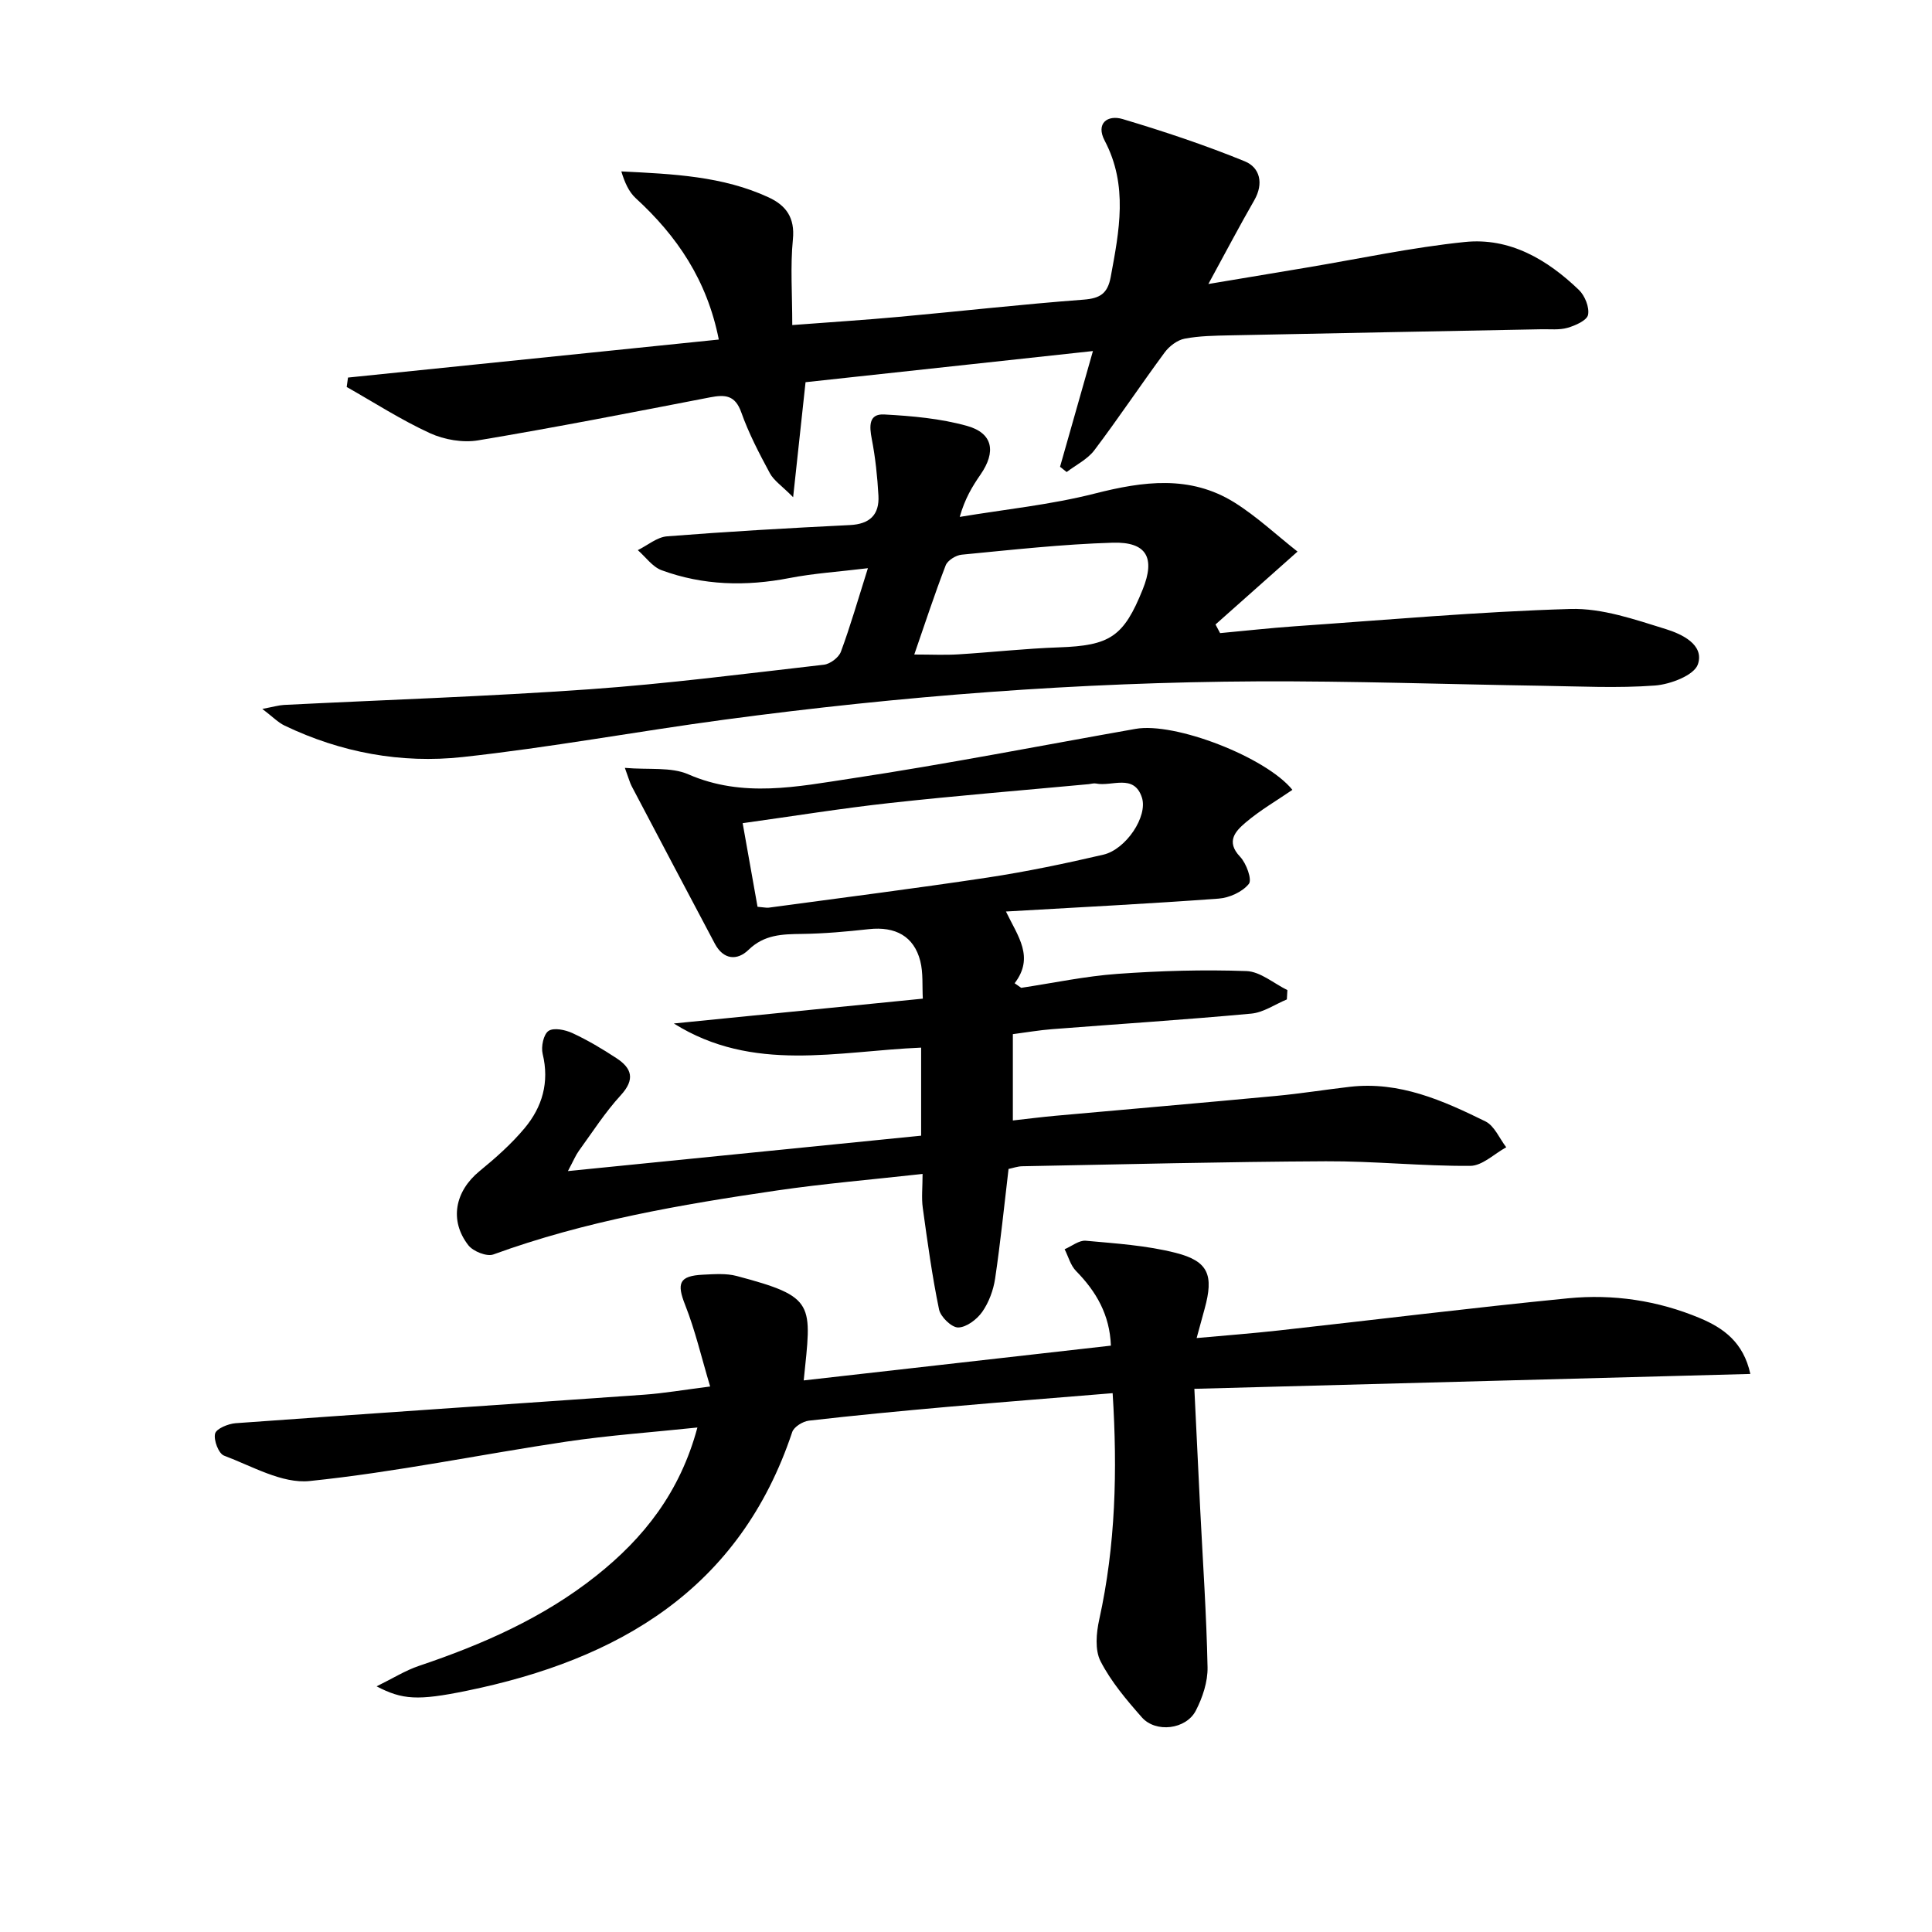
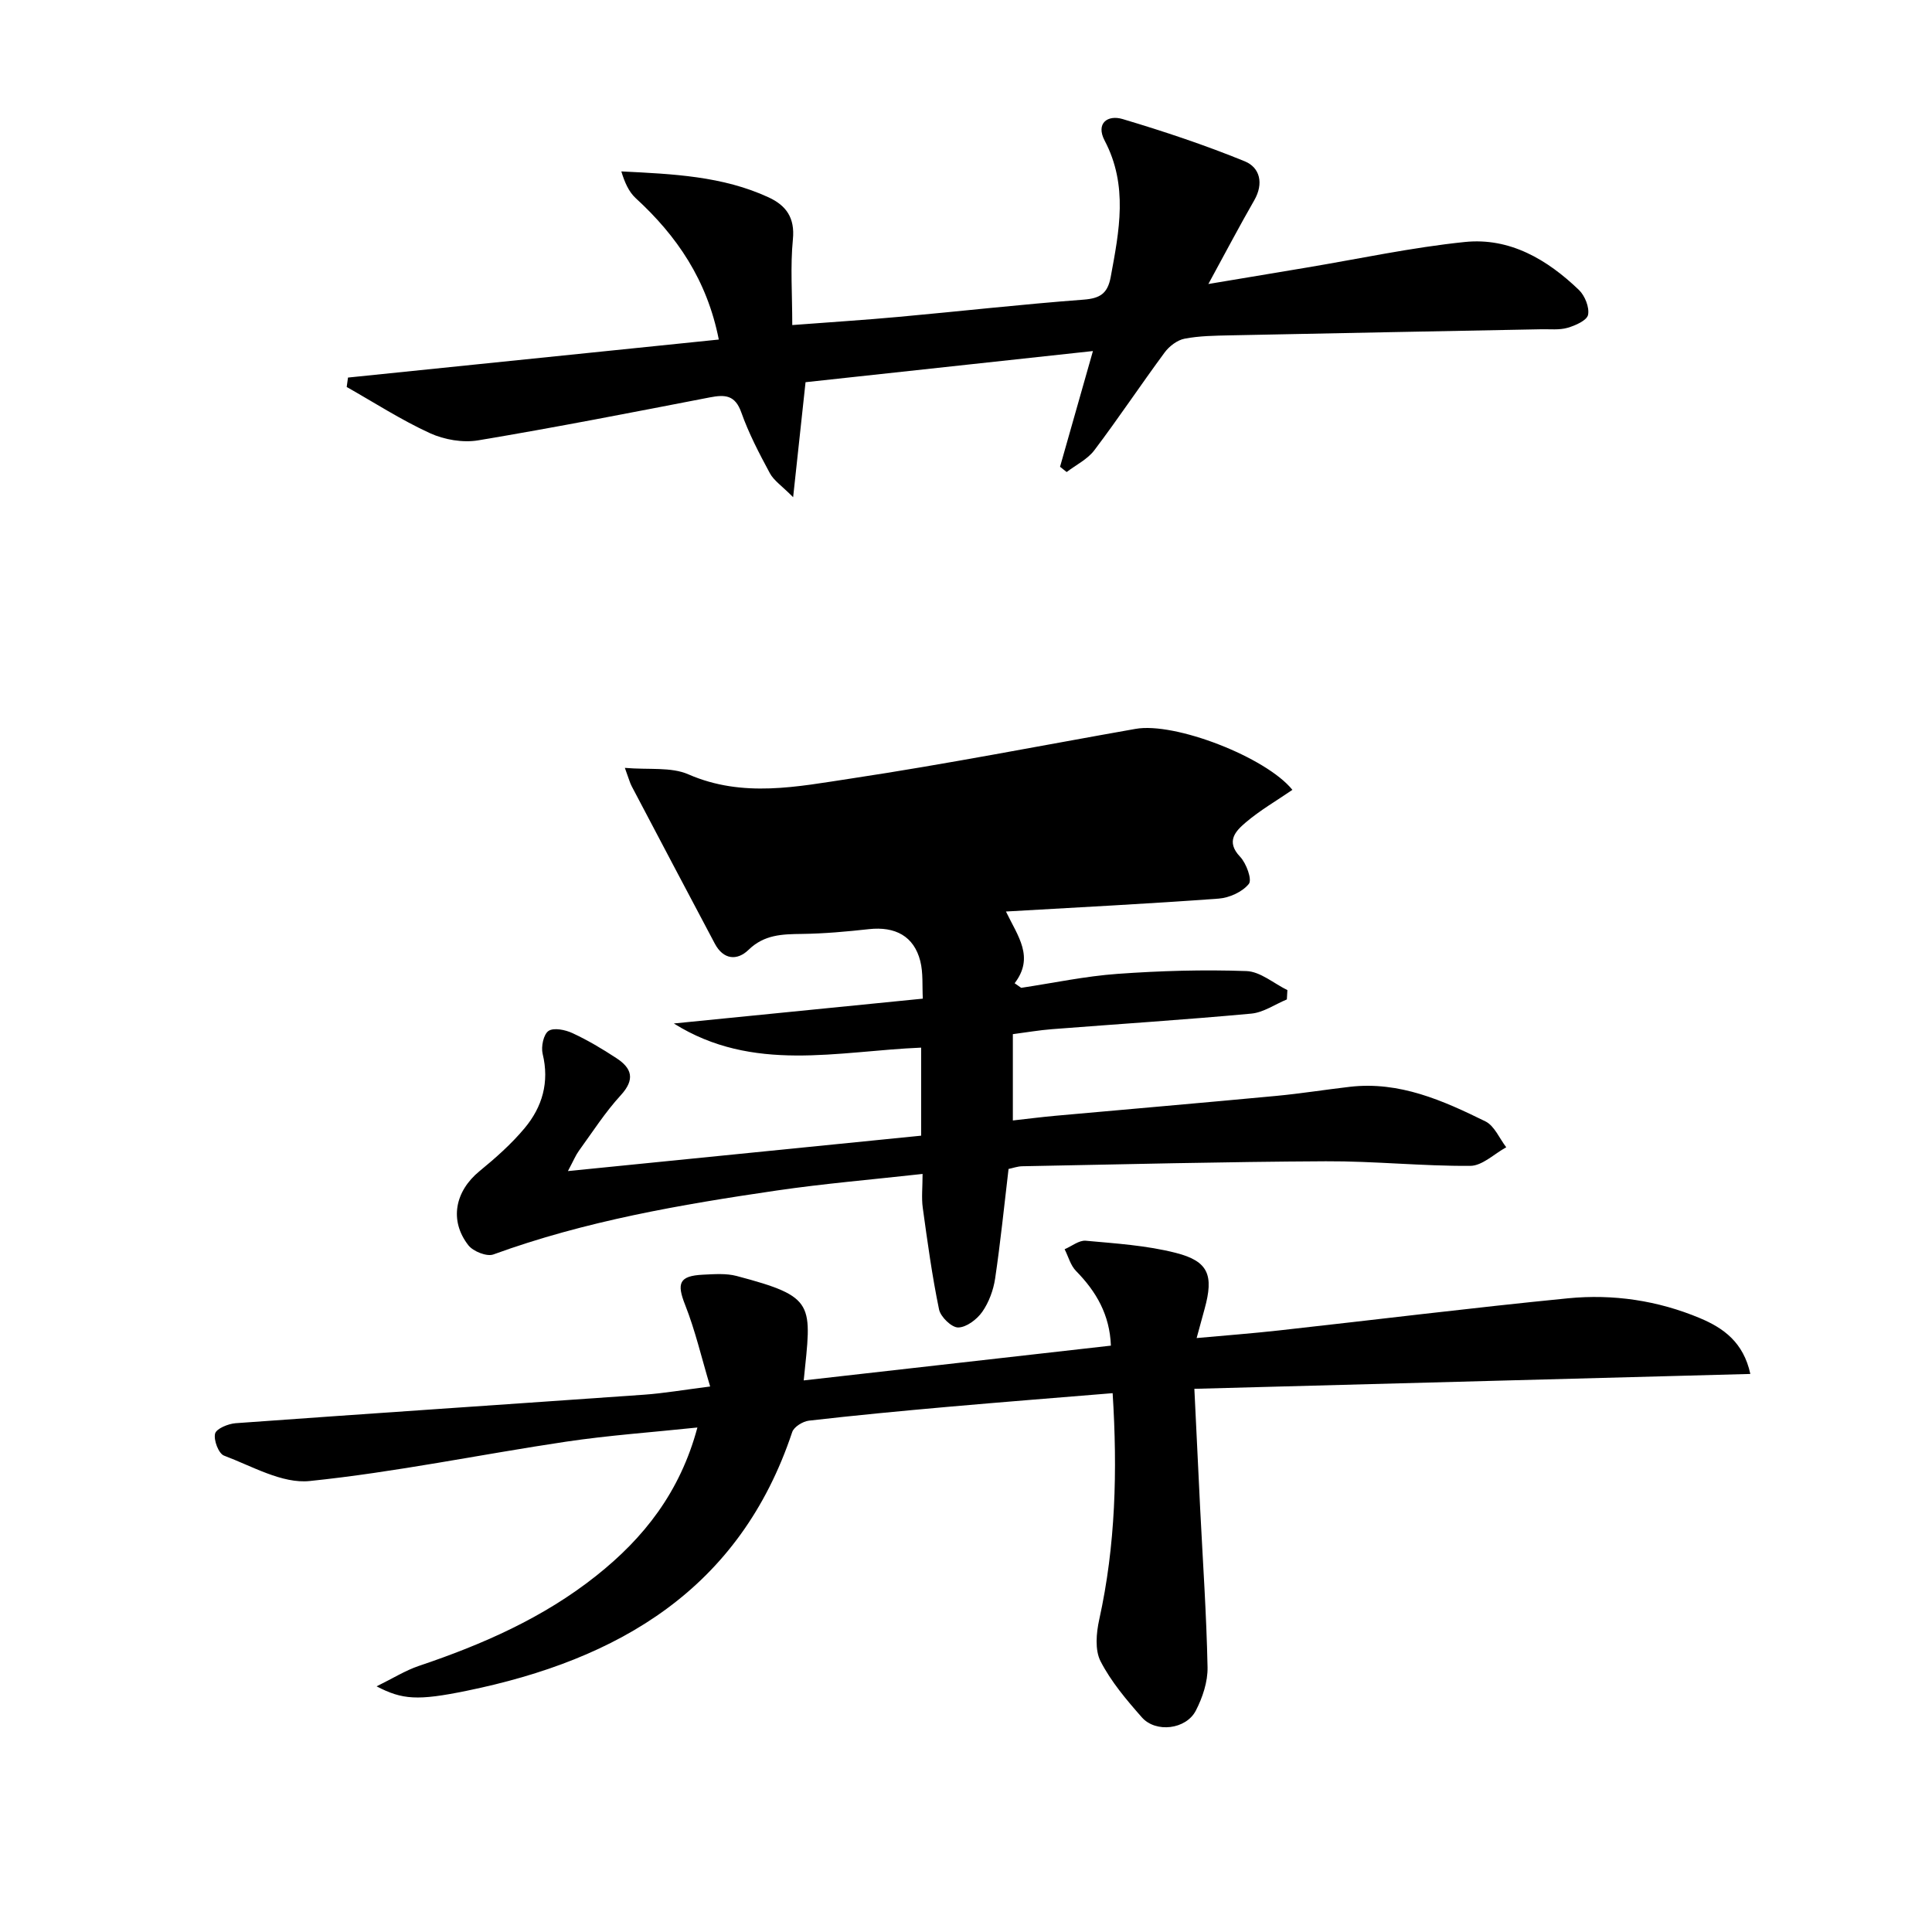
<svg xmlns="http://www.w3.org/2000/svg" enable-background="new 0 0 400 400" viewBox="0 0 400 400">
-   <path d="m267.58 163.53c-3.25 2.23-6.7 4.22-9.68 6.76-2.05 1.75-4.19 3.9-1.15 7.09 1.29 1.36 2.52 4.74 1.81 5.62-1.33 1.66-4.04 2.89-6.27 3.05-14.4 1.06-28.83 1.79-44.02 2.67 2.5 5.18 5.93 9.43 1.8 14.85.45.32.91.63 1.36.95 6.64-1 13.24-2.41 19.92-2.89 8.88-.64 17.82-.9 26.71-.58 2.87.1 5.66 2.56 8.48 3.94-.04.64-.07 1.29-.11 1.93-2.46 1.02-4.85 2.71-7.38 2.94-13.73 1.27-27.49 2.15-41.24 3.22-2.63.2-5.24.66-8.11 1.03v17.87c3.06-.34 5.93-.71 8.8-.97 15.22-1.37 30.45-2.68 45.67-4.11 5.12-.48 10.21-1.3 15.32-1.89 10.25-1.18 19.25 2.83 28.05 7.16 1.87.92 2.9 3.53 4.31 5.36-2.48 1.35-4.95 3.83-7.44 3.85-9.96.07-19.94-1-29.9-.95-20.96.1-41.92.63-62.88 1.03-.97.02-1.94.38-2.82.56-.91 7.66-1.67 15.2-2.78 22.69-.36 2.4-1.29 4.93-2.67 6.9-1.1 1.56-3.27 3.21-4.98 3.23-1.35.02-3.64-2.19-3.96-3.73-1.44-6.95-2.4-14.01-3.37-21.04-.29-2.08-.04-4.24-.04-7.02-10.5 1.17-20.39 2-30.18 3.43-19.88 2.91-39.67 6.31-58.68 13.24-1.36.5-4.19-.63-5.18-1.9-4-5.14-2.76-11.19 2.3-15.34 3.32-2.72 6.6-5.62 9.34-8.9 3.67-4.39 5.17-9.52 3.74-15.39-.36-1.48.18-4.05 1.22-4.75 1.09-.73 3.48-.23 4.96.46 3.15 1.46 6.17 3.26 9.08 5.17 3.21 2.09 3.93 4.39.92 7.68-3.24 3.53-5.86 7.63-8.69 11.53-.65.9-1.08 1.97-2.26 4.18 25.02-2.51 48.99-4.91 73.13-7.33 0-6.27 0-11.86 0-18.23-17.31.72-34.8 5.29-51.2-5 17-1.69 34-3.39 51.55-5.14-.15-2.62.1-5.32-.53-7.8-1.31-5.12-5.16-7.19-10.63-6.59-4.62.51-9.27.93-13.91.99-4.05.05-7.76.13-11.01 3.29-2.37 2.3-5.21 2.06-6.98-1.27-5.76-10.86-11.5-21.73-17.22-32.61-.37-.7-.57-1.5-1.41-3.79 4.99.43 9.56-.23 13.15 1.34 11.29 4.93 22.61 2.53 33.77.85 19.67-2.97 39.2-6.8 58.79-10.26 8.16-1.47 27.04 5.86 32.5 12.62zm-110.74 24.21c1.34.11 1.85.24 2.32.18 15.12-2.05 30.27-3.96 45.36-6.24 8.03-1.22 16.01-2.89 23.92-4.73 4.68-1.09 9.27-7.94 7.97-11.86-1.65-4.97-6.22-2.19-9.49-2.87-.47-.1-.99.08-1.49.13-13.72 1.28-27.47 2.39-41.16 3.9-10 1.1-19.94 2.71-30.51 4.18 1.1 6.16 2.08 11.66 3.08 17.31z" />
+   <path d="m267.58 163.53c-3.25 2.23-6.7 4.22-9.68 6.76-2.05 1.75-4.19 3.9-1.15 7.09 1.29 1.36 2.52 4.74 1.81 5.62-1.33 1.66-4.04 2.89-6.27 3.05-14.4 1.06-28.83 1.79-44.02 2.67 2.5 5.18 5.93 9.43 1.8 14.85.45.32.91.63 1.36.95 6.64-1 13.24-2.41 19.92-2.89 8.88-.64 17.82-.9 26.71-.58 2.87.1 5.66 2.56 8.48 3.94-.04.64-.07 1.29-.11 1.93-2.46 1.02-4.85 2.71-7.38 2.94-13.73 1.27-27.49 2.15-41.24 3.22-2.63.2-5.24.66-8.11 1.03v17.87c3.06-.34 5.93-.71 8.8-.97 15.22-1.37 30.45-2.68 45.67-4.11 5.12-.48 10.21-1.3 15.32-1.89 10.25-1.18 19.25 2.83 28.05 7.16 1.87.92 2.9 3.53 4.31 5.36-2.48 1.35-4.95 3.83-7.44 3.85-9.96.07-19.94-1-29.9-.95-20.96.1-41.92.63-62.88 1.03-.97.02-1.94.38-2.82.56-.91 7.66-1.67 15.2-2.78 22.69-.36 2.4-1.29 4.93-2.67 6.9-1.1 1.56-3.27 3.21-4.98 3.23-1.35.02-3.64-2.19-3.96-3.73-1.44-6.95-2.4-14.01-3.37-21.04-.29-2.08-.04-4.24-.04-7.02-10.5 1.17-20.39 2-30.18 3.43-19.88 2.91-39.67 6.31-58.68 13.24-1.36.5-4.19-.63-5.18-1.9-4-5.14-2.76-11.19 2.3-15.34 3.32-2.72 6.6-5.62 9.34-8.9 3.67-4.39 5.17-9.52 3.74-15.39-.36-1.48.18-4.05 1.22-4.75 1.09-.73 3.48-.23 4.96.46 3.15 1.46 6.17 3.26 9.08 5.17 3.21 2.09 3.93 4.39.92 7.68-3.24 3.53-5.86 7.63-8.69 11.53-.65.9-1.08 1.97-2.26 4.18 25.02-2.51 48.99-4.91 73.13-7.33 0-6.27 0-11.86 0-18.23-17.31.72-34.8 5.29-51.2-5 17-1.69 34-3.39 51.55-5.14-.15-2.62.1-5.32-.53-7.8-1.31-5.12-5.16-7.19-10.63-6.59-4.62.51-9.27.93-13.91.99-4.05.05-7.76.13-11.01 3.29-2.37 2.3-5.21 2.06-6.98-1.27-5.76-10.86-11.5-21.73-17.22-32.61-.37-.7-.57-1.5-1.41-3.79 4.99.43 9.56-.23 13.15 1.34 11.29 4.93 22.61 2.53 33.77.85 19.67-2.97 39.2-6.8 58.79-10.26 8.16-1.47 27.04 5.86 32.5 12.62zm-110.74 24.21z" />
  <path d="m230 278.6c-.24-6.39-3.02-11.18-7.22-15.46-1.14-1.16-1.59-2.98-2.36-4.5 1.46-.62 2.99-1.89 4.38-1.76 6.24.57 12.58.97 18.62 2.51 6.81 1.73 7.9 4.63 5.98 11.6-.48 1.75-.96 3.5-1.65 6.04 5.96-.54 11.48-.96 16.98-1.57 19.97-2.21 39.91-4.69 59.9-6.66 9.35-.92 18.62.45 27.35 4.12 4.83 2.03 8.98 4.97 10.41 11.54-38.36 1.03-76.33 2.05-115.11 3.08.43 8.98.81 16.88 1.2 24.78.55 10.96 1.31 21.91 1.53 32.87.06 3-1.03 6.27-2.43 8.98-2.02 3.91-8.3 4.65-11.17 1.39-3.18-3.61-6.38-7.39-8.55-11.61-1.2-2.33-.89-5.85-.28-8.62 3.4-15.39 3.79-30.88 2.78-46.89-11.67.96-22.89 1.84-34.11 2.83-9.6.85-19.19 1.76-28.76 2.86-1.26.14-3.11 1.28-3.47 2.36-10.85 32.53-35.91 47.12-67.4 53.57-10.15 2.08-13.31 1.86-18.65-.92 3.4-1.67 5.96-3.29 8.75-4.23 13.16-4.43 25.76-9.95 36.72-18.66 9.85-7.82 17.35-17.29 20.95-30.7-9.5 1-18.38 1.62-27.17 2.93-17.72 2.64-35.32 6.32-53.11 8.15-5.7.59-11.92-3.08-17.73-5.26-1.12-.42-2.18-3.21-1.85-4.55.25-1.03 2.7-2.04 4.24-2.16 28.18-2.04 56.37-3.91 84.55-5.9 4.11-.29 8.19-1 13.71-1.7-1.8-6.01-3.09-11.6-5.17-16.87-1.79-4.51-1.27-6.04 3.7-6.28 2.32-.11 4.77-.31 6.96.27 16.5 4.37 15.5 5.65 13.88 21.62 21.18-2.39 42.2-4.77 63.6-7.2z" />
-   <path d="m268.64 114.2c-6.51 5.79-11.75 10.44-16.98 15.09.32.6.63 1.19.95 1.79 5.13-.47 10.25-1.05 15.38-1.41 19.05-1.32 38.09-3.03 57.16-3.59 6.56-.19 13.32 2.18 19.75 4.17 3.24 1.01 8.02 3.19 6.63 7.29-.77 2.27-5.69 4.15-8.88 4.39-7.77.58-15.63.17-23.45.05-19.64-.3-39.27-1-58.91-.91-36.94.18-73.72 3.02-110.33 7.93-18.09 2.43-36.07 5.77-54.2 7.74-12.68 1.38-25.17-.92-36.83-6.51-1.36-.65-2.47-1.82-4.62-3.46 2.35-.44 3.4-.76 4.47-.82 21.08-1.06 42.19-1.75 63.24-3.24 16.23-1.15 32.4-3.24 48.57-5.09 1.29-.15 3.07-1.49 3.51-2.69 1.95-5.26 3.5-10.68 5.59-17.29-6.02.73-11.2 1.06-16.25 2.04-9.01 1.75-17.86 1.54-26.46-1.62-1.9-.7-3.3-2.74-4.93-4.16 2.02-.99 3.98-2.7 6.07-2.86 12.59-.99 25.21-1.71 37.83-2.33 4.14-.2 6.14-2.14 5.92-6.11-.22-3.92-.63-7.87-1.38-11.72-.51-2.65-.66-5.24 2.56-5.07 5.76.31 11.65.83 17.17 2.37 5.38 1.51 6.04 5.37 2.78 10.08-1.68 2.43-3.22 4.95-4.3 8.76 9.34-1.56 18.84-2.51 27.98-4.84 10.02-2.55 19.69-3.86 28.86 1.83 4.67 2.92 8.75 6.77 13.1 10.19zm-79.35 21.31c3.5 0 6.31.14 9.1-.03 6.95-.43 13.89-1.21 20.85-1.45 10.56-.37 13.41-2.18 17.36-12.03 2.61-6.5.83-9.85-6.23-9.64-10.44.31-20.85 1.48-31.26 2.48-1.2.11-2.92 1.18-3.32 2.22-2.31 5.99-4.3 12.1-6.5 18.45z" />
  <path d="m148.82 70.3c-2.44-12.34-8.67-21.45-17.2-29.27-1.46-1.34-2.31-3.34-2.98-5.54 10.7.53 20.98.97 30.49 5.37 3.6 1.66 5.48 4.2 5.03 8.7-.55 5.58-.13 11.25-.13 17.74 7.98-.61 15.04-1.05 22.09-1.7 12.74-1.16 25.45-2.6 38.21-3.56 3.43-.26 4.99-1.26 5.63-4.69 1.76-9.53 3.65-18.93-1.25-28.23-1.89-3.59.6-5.4 3.72-4.47 8.54 2.55 17.04 5.38 25.29 8.75 3.15 1.29 3.95 4.59 1.97 8.05-3.05 5.3-5.89 10.71-9.51 17.35 7.5-1.25 13.89-2.32 20.28-3.39 10.94-1.83 21.82-4.18 32.83-5.31 9.3-.95 17.05 3.63 23.61 9.93 1.23 1.19 2.2 3.59 1.89 5.15-.24 1.17-2.63 2.22-4.25 2.69-1.71.49-3.63.26-5.46.3-21.47.42-42.94.81-64.4 1.26-3.15.07-6.35.1-9.42.69-1.52.29-3.18 1.56-4.13 2.85-4.94 6.69-9.55 13.62-14.56 20.25-1.42 1.88-3.79 3.03-5.73 4.51-.46-.36-.92-.73-1.37-1.09 2.18-7.68 4.37-15.36 6.81-23.96-20.49 2.22-40.21 4.36-59.5 6.45-.88 8.17-1.64 15.2-2.57 23.81-2.34-2.36-4-3.44-4.82-4.97-2.2-4.08-4.37-8.23-5.91-12.58-1.28-3.62-3.37-3.72-6.49-3.12-15.97 3.09-31.95 6.22-47.99 8.9-3.18.53-7.01-.13-9.97-1.48-5.96-2.73-11.52-6.33-17.25-9.57.09-.65.18-1.3.27-1.95 25.47-2.6 50.96-5.22 76.77-7.87z" />
</svg>